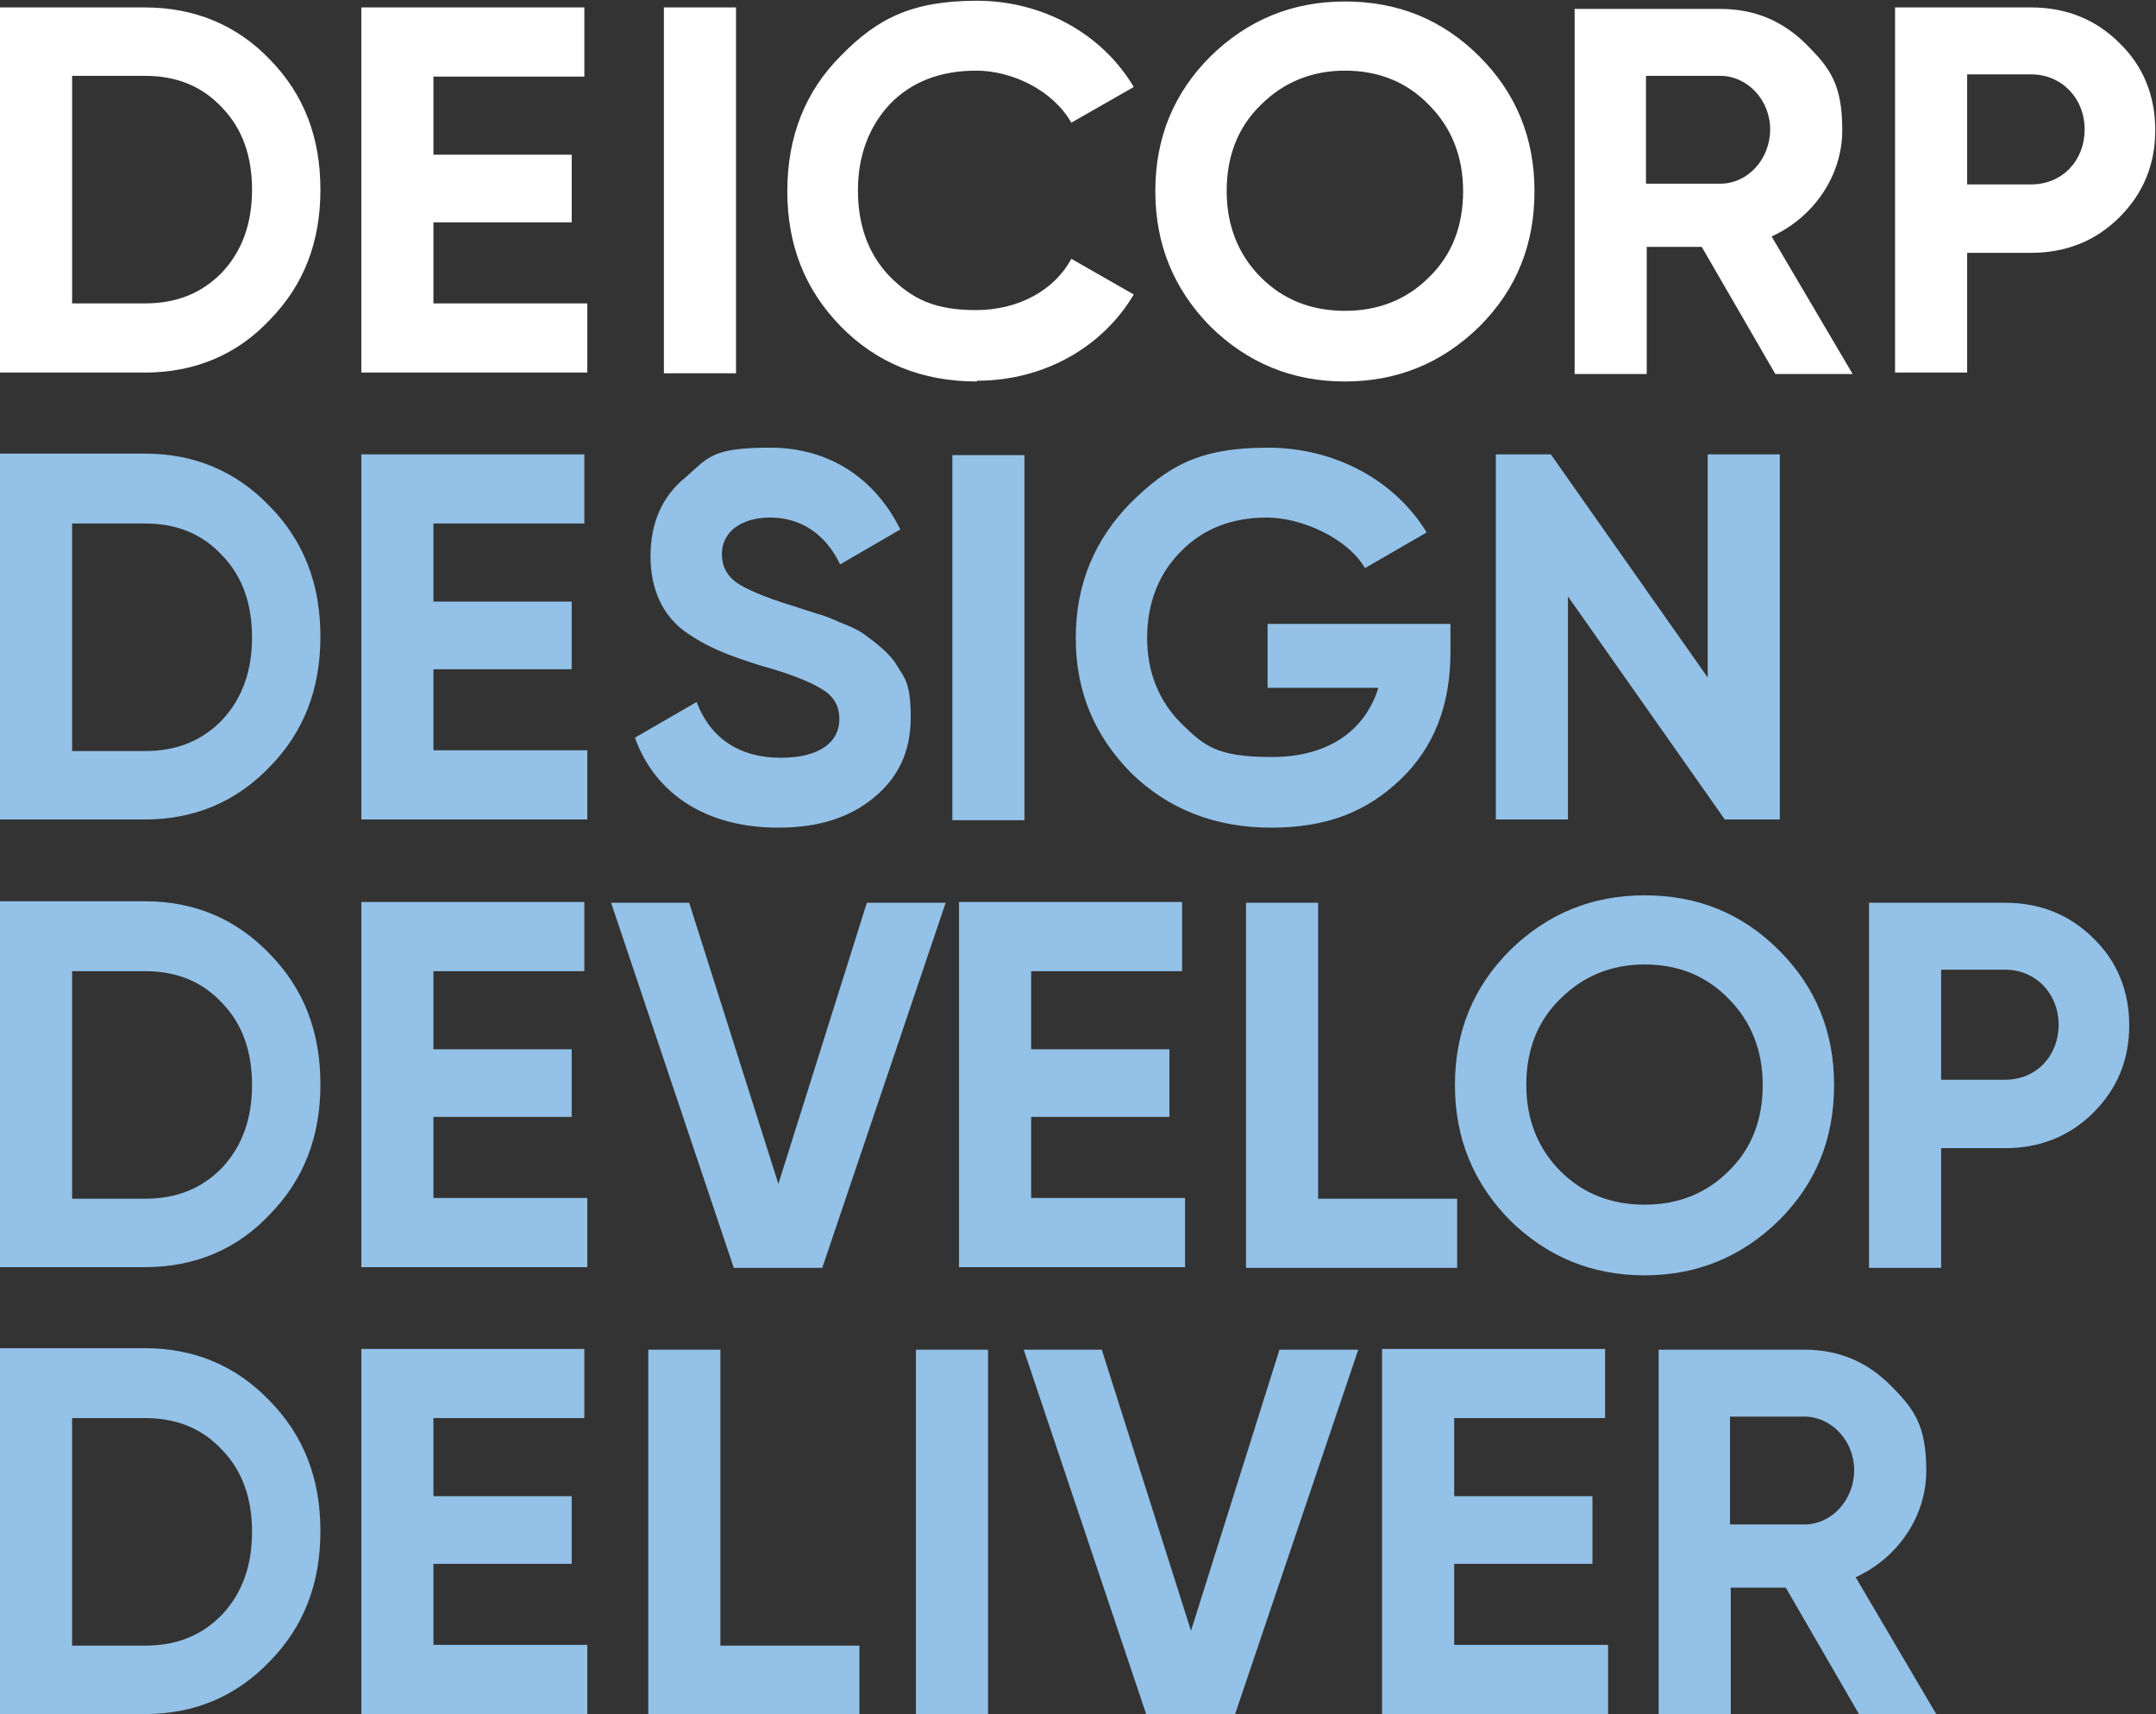
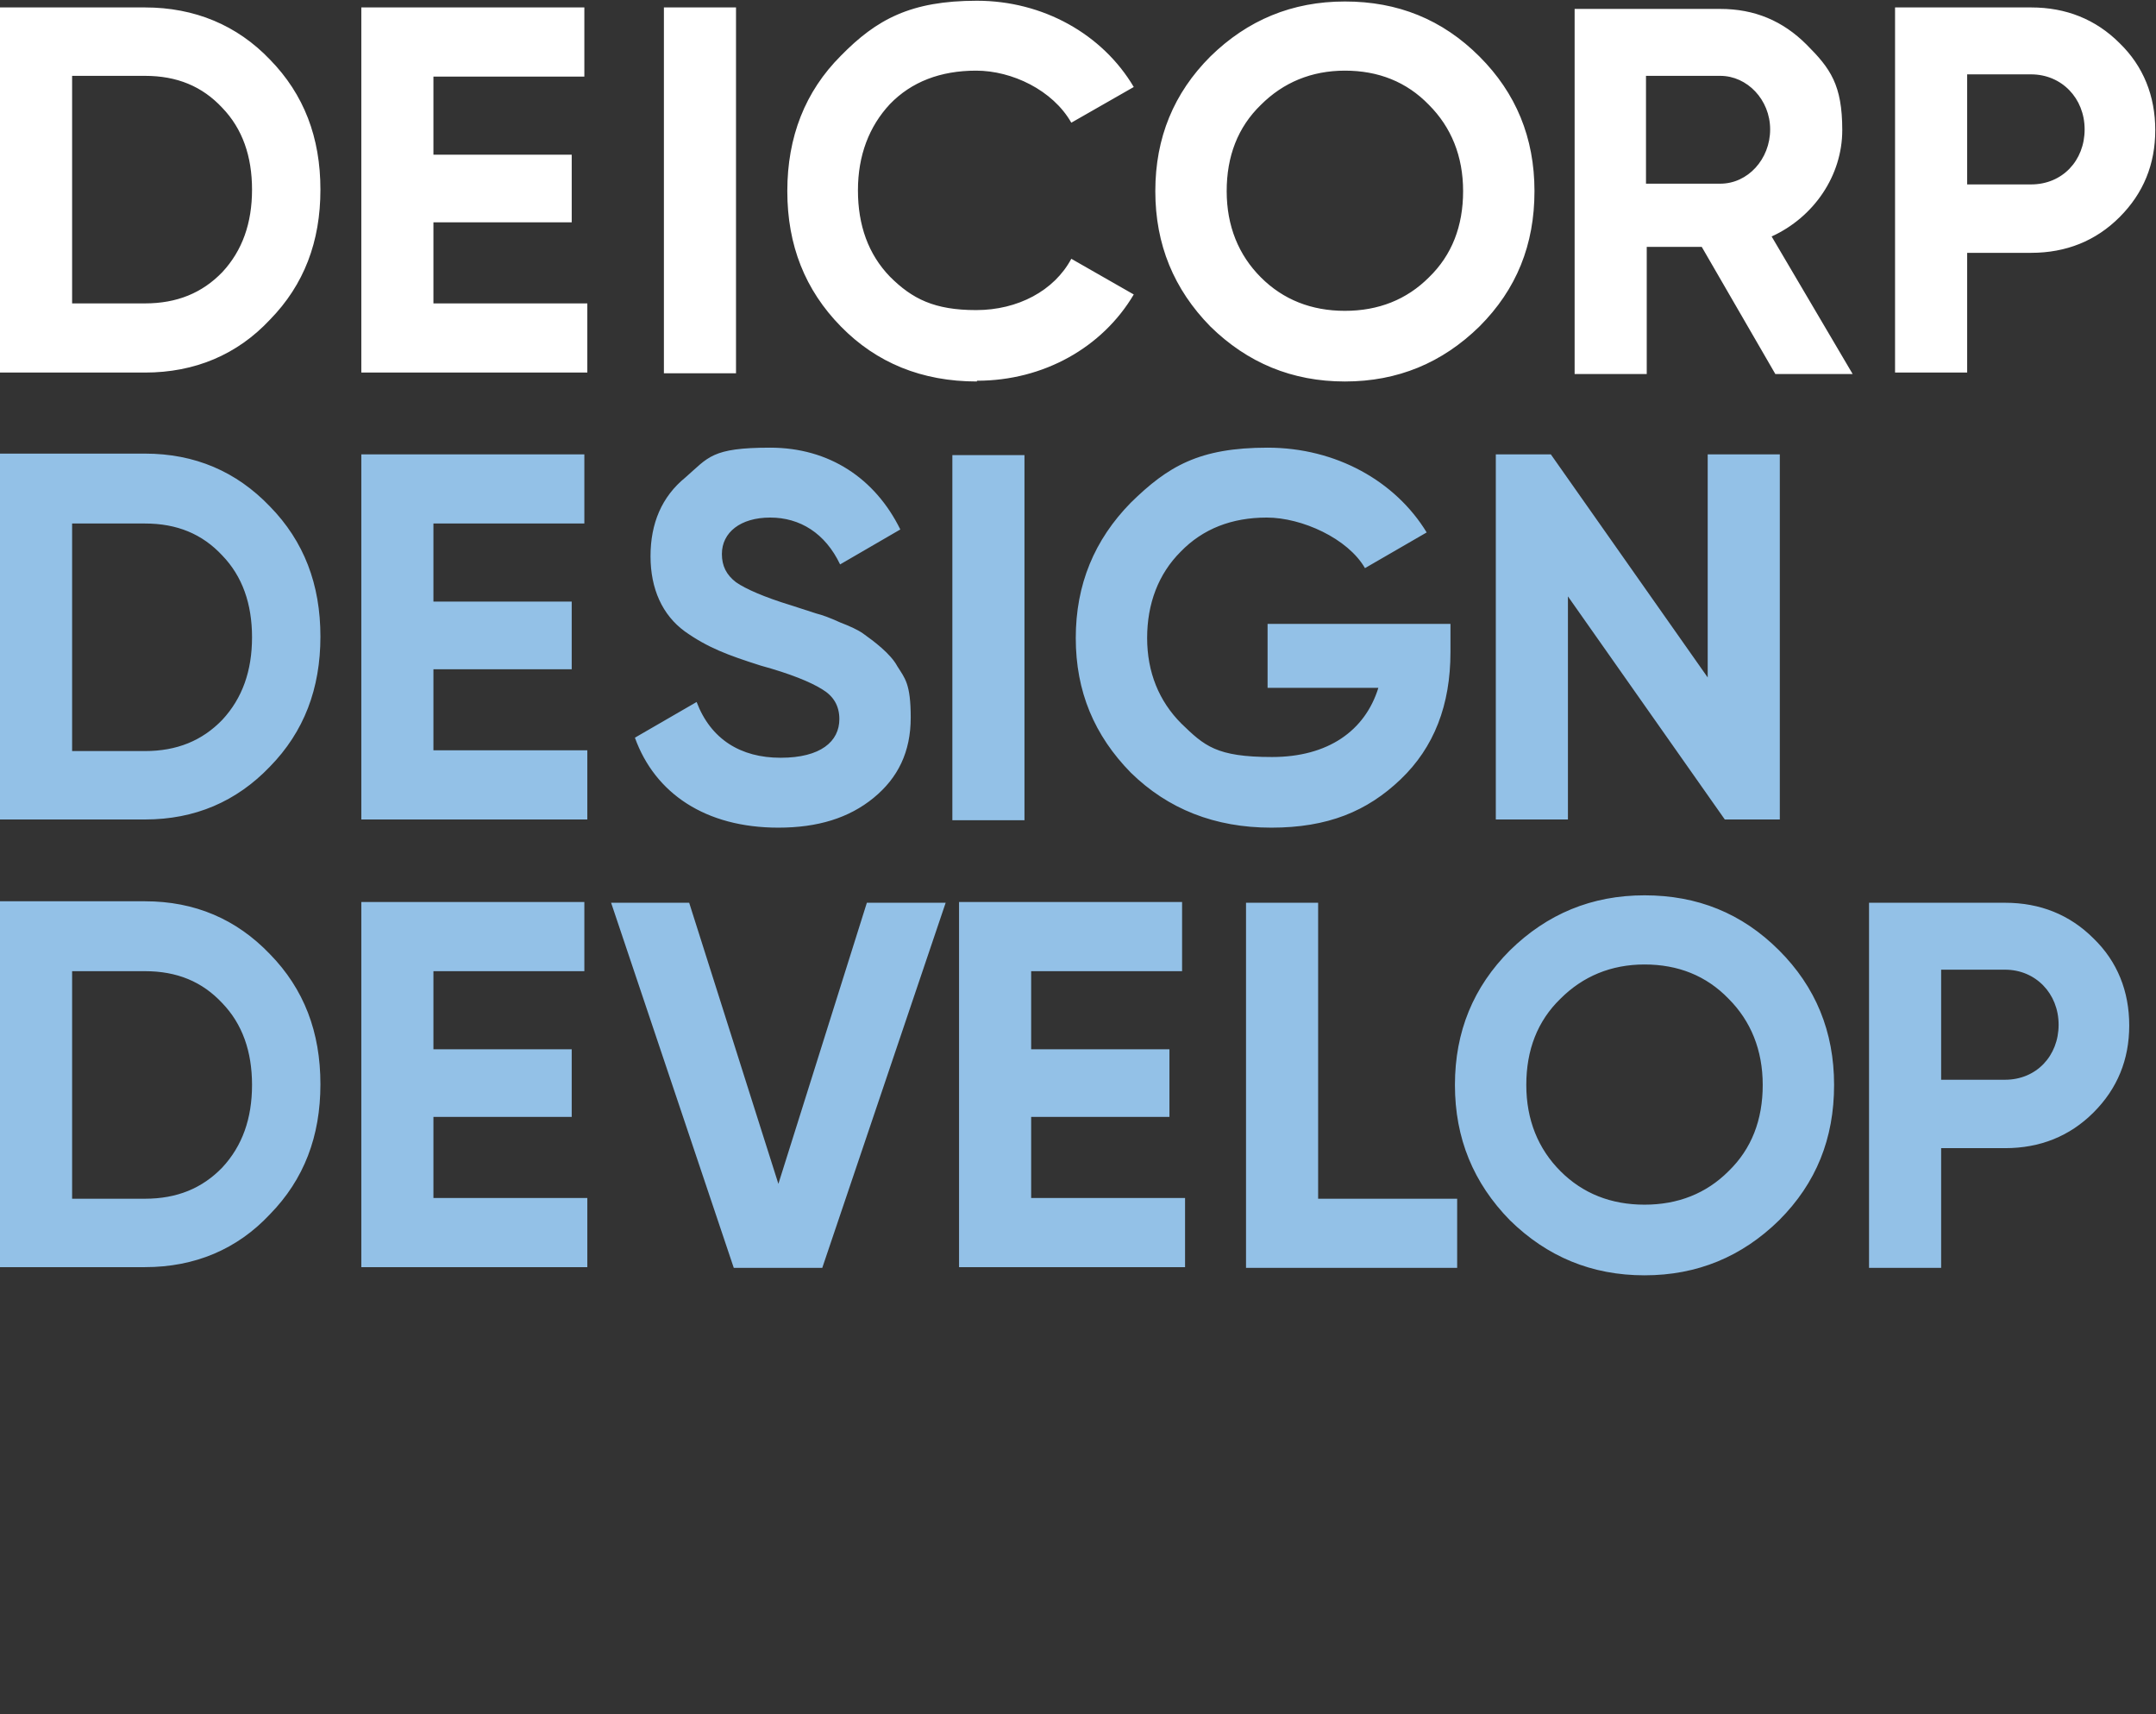
<svg xmlns="http://www.w3.org/2000/svg" id="Layer_2" viewBox="0 0 290 230.5">
  <rect x="0" y="0" width="290" height="230.5" fill="#333333" stroke="none" />
  <defs>
    <style>.cls-1{fill:#fff;}.cls-1,.cls-2{stroke-width:0px;}.cls-2{fill:#93c1e7;}</style>
  </defs>
  <g id="Layer_1-2">
-     <path class="cls-2" d="m0,181.4v49.1h19.5c6.7,0,12.3-2.4,16.8-7.1,4.6-4.7,6.8-10.5,6.8-17.5s-2.2-12.8-6.8-17.5c-4.5-4.7-10.1-7.1-16.8-7.1H0Zm9.7,39.9v-30.6h9.8c4.3,0,7.7,1.4,10.4,4.3,2.7,2.8,4,6.5,4,11s-1.3,8.2-4,11.1c-2.7,2.8-6.1,4.2-10.4,4.2h-9.8Zm48.6-11h18.6v-9.1h-18.6v-10.5h20.3v-9.3h-30v49.1h30.4v-9.3h-20.7v-11Zm38.6-28.8h-9.7v49.1h28.4v-9.3h-18.7v-39.9Zm26.3,49.1h9.7v-49.1h-9.7v49.1Zm42.9,0l16.6-49.1h-10.6l-11.9,37.8-12-37.8h-10.5l16.5,49.1h12Zm29.5-20.3h18.6v-9.1h-18.6v-10.5h20.3v-9.3h-30v49.1h30.4v-9.3h-20.7v-11Zm64.9,20.3l-10.9-18.5c5.7-2.6,9.5-8.2,9.5-14.3s-1.6-8.3-4.8-11.5c-3.2-3.2-7-4.8-11.6-4.8h-19.6v49.1h9.7v-17.1h7.4l9.9,17.1h10.5Zm-17.8-40.1c3.6,0,6.7,3.2,6.7,7.2s-3,7.3-6.7,7.3h-10v-14.5h10Z" />
    <path class="cls-2" d="m0,121.3v49.1h19.5c6.7,0,12.4-2.4,16.8-7.1,4.6-4.7,6.8-10.5,6.8-17.5s-2.2-12.8-6.8-17.5c-4.5-4.7-10.1-7.1-16.8-7.1H0Zm9.7,39.9v-30.6h9.8c4.3,0,7.7,1.4,10.4,4.3,2.7,2.8,4,6.5,4,11s-1.3,8.2-4,11.1c-2.7,2.8-6.1,4.2-10.4,4.2h-9.8Zm48.6-11h18.6v-9.1h-18.6v-10.5h20.3v-9.3h-30v49.1h30.4v-9.3h-20.7v-11Zm52.3,20.3l16.6-49.1h-10.6l-11.9,37.8-12-37.8h-10.5l16.5,49.1h12Zm28.1-20.3h18.6v-9.1h-18.6v-10.5h20.3v-9.3h-30v49.1h30.4v-9.3h-20.7v-11Zm38.6-28.8h-9.7v49.1h28.4v-9.3h-18.7v-39.9Zm62,42.7c5-5,7.4-11,7.4-18.2s-2.5-13.2-7.4-18.1c-5-5-11-7.4-18.1-7.4s-13.1,2.5-18.1,7.4c-4.9,4.9-7.4,10.9-7.4,18.1s2.5,13.2,7.4,18.2c5,4.9,11,7.4,18.1,7.4s13.1-2.5,18.1-7.4m-29.4-6.6c-3-3-4.6-6.9-4.6-11.6s1.5-8.6,4.6-11.6c3-3,6.8-4.6,11.3-4.6s8.3,1.5,11.3,4.6c3,3,4.6,6.9,4.6,11.6s-1.5,8.6-4.6,11.6c-3,3-6.8,4.5-11.3,4.5s-8.3-1.5-11.3-4.5m41.5-36.1v49.1h9.7v-16.1h8.6c4.7,0,8.7-1.6,11.9-4.8,3.2-3.2,4.8-7.1,4.8-11.7s-1.6-8.6-4.8-11.7c-3.2-3.2-7.2-4.8-11.9-4.8h-18.3Zm9.7,23.9v-14.9h8.6c4.1,0,7.2,3.2,7.2,7.4s-3,7.4-7.2,7.4h-8.6Z" />
    <path class="cls-2" d="m0,61.1v49.1h19.5c6.7,0,12.3-2.4,16.8-7.1,4.6-4.7,6.8-10.5,6.8-17.5s-2.2-12.8-6.8-17.5c-4.5-4.7-10.1-7.1-16.8-7.1H0Zm9.7,39.9v-30.6h9.8c4.3,0,7.7,1.4,10.4,4.3,2.7,2.8,4,6.5,4,11s-1.3,8.2-4,11.1c-2.7,2.8-6.1,4.2-10.4,4.2h-9.8Zm48.6-11h18.6v-9.1h-18.6v-10.5h20.3v-9.3h-30v49.1h30.4v-9.3h-20.7v-11Zm46.4,21.3c5.3,0,9.5-1.3,12.8-4,3.3-2.7,5-6.2,5-10.8s-.8-5.3-1.8-6.9c-.9-1.7-3.2-3.4-4.6-4.4-.7-.5-1.8-1-3.1-1.5-1.3-.6-2.4-1-3.2-1.2l-3.4-1.1c-3.6-1.1-6.1-2.2-7.4-3.1-1.3-1-1.9-2.2-1.9-3.8,0-2.9,2.5-4.9,6.5-4.9s7.4,2.1,9.4,6.3l8.1-4.7c-3.4-6.9-9.6-11-17.5-11s-8.3,1.3-11.4,4c-3.2,2.6-4.7,6.2-4.7,10.6s1.6,7.9,4.6,10.1c3.1,2.2,5.8,3.2,10.2,4.6,4,1.1,6.7,2.2,8.3,3.2,1.5.9,2.3,2.2,2.3,4,0,3-2.5,5.2-7.9,5.2s-9.4-2.5-11.3-7.5l-8.3,4.8c2.7,7.5,9.5,12.1,19.3,12.1m23.4-1h9.7v-49.1h-9.7v49.1Zm42.4-26.4v8.6h14.9c-1.8,5.8-6.8,9.3-14.3,9.3s-9.1-1.5-12.2-4.5c-3-3-4.6-6.9-4.6-11.5s1.5-8.6,4.5-11.6c3-3.1,6.9-4.6,11.6-4.6s10.9,2.8,13.2,6.8l8.3-4.8c-4.2-6.9-12.2-11.4-21.4-11.4s-13.4,2.5-18.4,7.4c-4.9,5-7.4,11-7.4,18.2s2.5,13.1,7.4,18.1c5,4.9,11.3,7.4,18.9,7.4s12.9-2.2,17.4-6.5c4.5-4.3,6.7-10,6.7-17.1v-3.8h-24.6Zm59.2,7.2l-21.1-30h-7.4v49.1h9.7v-30l21.1,30h7.4v-49.1h-9.7v30Z" />
    <path class="cls-1" d="m0,1v49.1h19.5c6.7,0,12.4-2.4,16.8-7.1,4.6-4.7,6.8-10.5,6.8-17.5s-2.2-12.8-6.8-17.5C31.9,3.4,26.2,1,19.5,1H0Zm9.7,39.9V10.2h9.8c4.3,0,7.7,1.4,10.4,4.3,2.7,2.8,4,6.5,4,11s-1.3,8.2-4,11.1c-2.7,2.8-6.1,4.2-10.4,4.2h-9.8Zm48.6-11h18.6v-9.1h-18.6v-10.5h20.3V1h-30v49.1h30.4v-9.3h-20.7v-11Zm31,20.3h9.7V1h-9.7v49.1Zm42.1,1c9,0,16.9-4.5,21.1-11.6l-8.4-4.8c-2.3,4.3-7.2,6.9-12.8,6.9s-8.6-1.5-11.6-4.5c-2.9-3-4.3-6.9-4.3-11.6s1.5-8.6,4.3-11.6c2.9-3,6.8-4.5,11.6-4.5s10.3,2.6,12.8,7l8.4-4.8c-4.2-7.1-12.2-11.6-21.1-11.6s-13.5,2.5-18.3,7.4c-4.8,4.8-7.2,10.9-7.2,18.2s2.4,13.3,7.2,18.2c4.8,4.9,10.9,7.4,18.3,7.4m67.6-7.4c5-5,7.4-11,7.4-18.2s-2.5-13.2-7.4-18.1c-5-5-11-7.4-18.1-7.4s-13.1,2.5-18.1,7.4c-4.9,4.9-7.4,10.9-7.4,18.1s2.5,13.2,7.4,18.2c5,4.9,11,7.4,18.1,7.4s13.1-2.5,18.1-7.4m-29.4-6.6c-3-3-4.6-6.9-4.6-11.6s1.5-8.6,4.6-11.6c3-3,6.8-4.6,11.3-4.6s8.3,1.5,11.3,4.6c3,3,4.6,6.9,4.6,11.6s-1.5,8.6-4.6,11.6c-3,3-6.8,4.5-11.3,4.5s-8.3-1.5-11.3-4.5m79.6,13l-10.9-18.5c5.7-2.6,9.5-8.2,9.5-14.3s-1.6-8.3-4.8-11.5c-3.2-3.2-7-4.8-11.6-4.8h-19.6v49.1h9.7v-17.1h7.4l9.9,17.1h10.5Zm-17.8-40.1c3.6,0,6.7,3.2,6.7,7.2s-3,7.3-6.7,7.3h-10v-14.5h10ZM254.9,1v49.1h9.7v-16.1h8.6c4.7,0,8.7-1.6,11.9-4.8,3.2-3.2,4.8-7.1,4.8-11.7s-1.6-8.6-4.8-11.7c-3.2-3.2-7.2-4.8-11.9-4.8h-18.3Zm9.7,23.9v-14.9h8.6c4.1,0,7.2,3.2,7.2,7.4s-3,7.4-7.2,7.4h-8.6Z" />
  </g>
</svg>